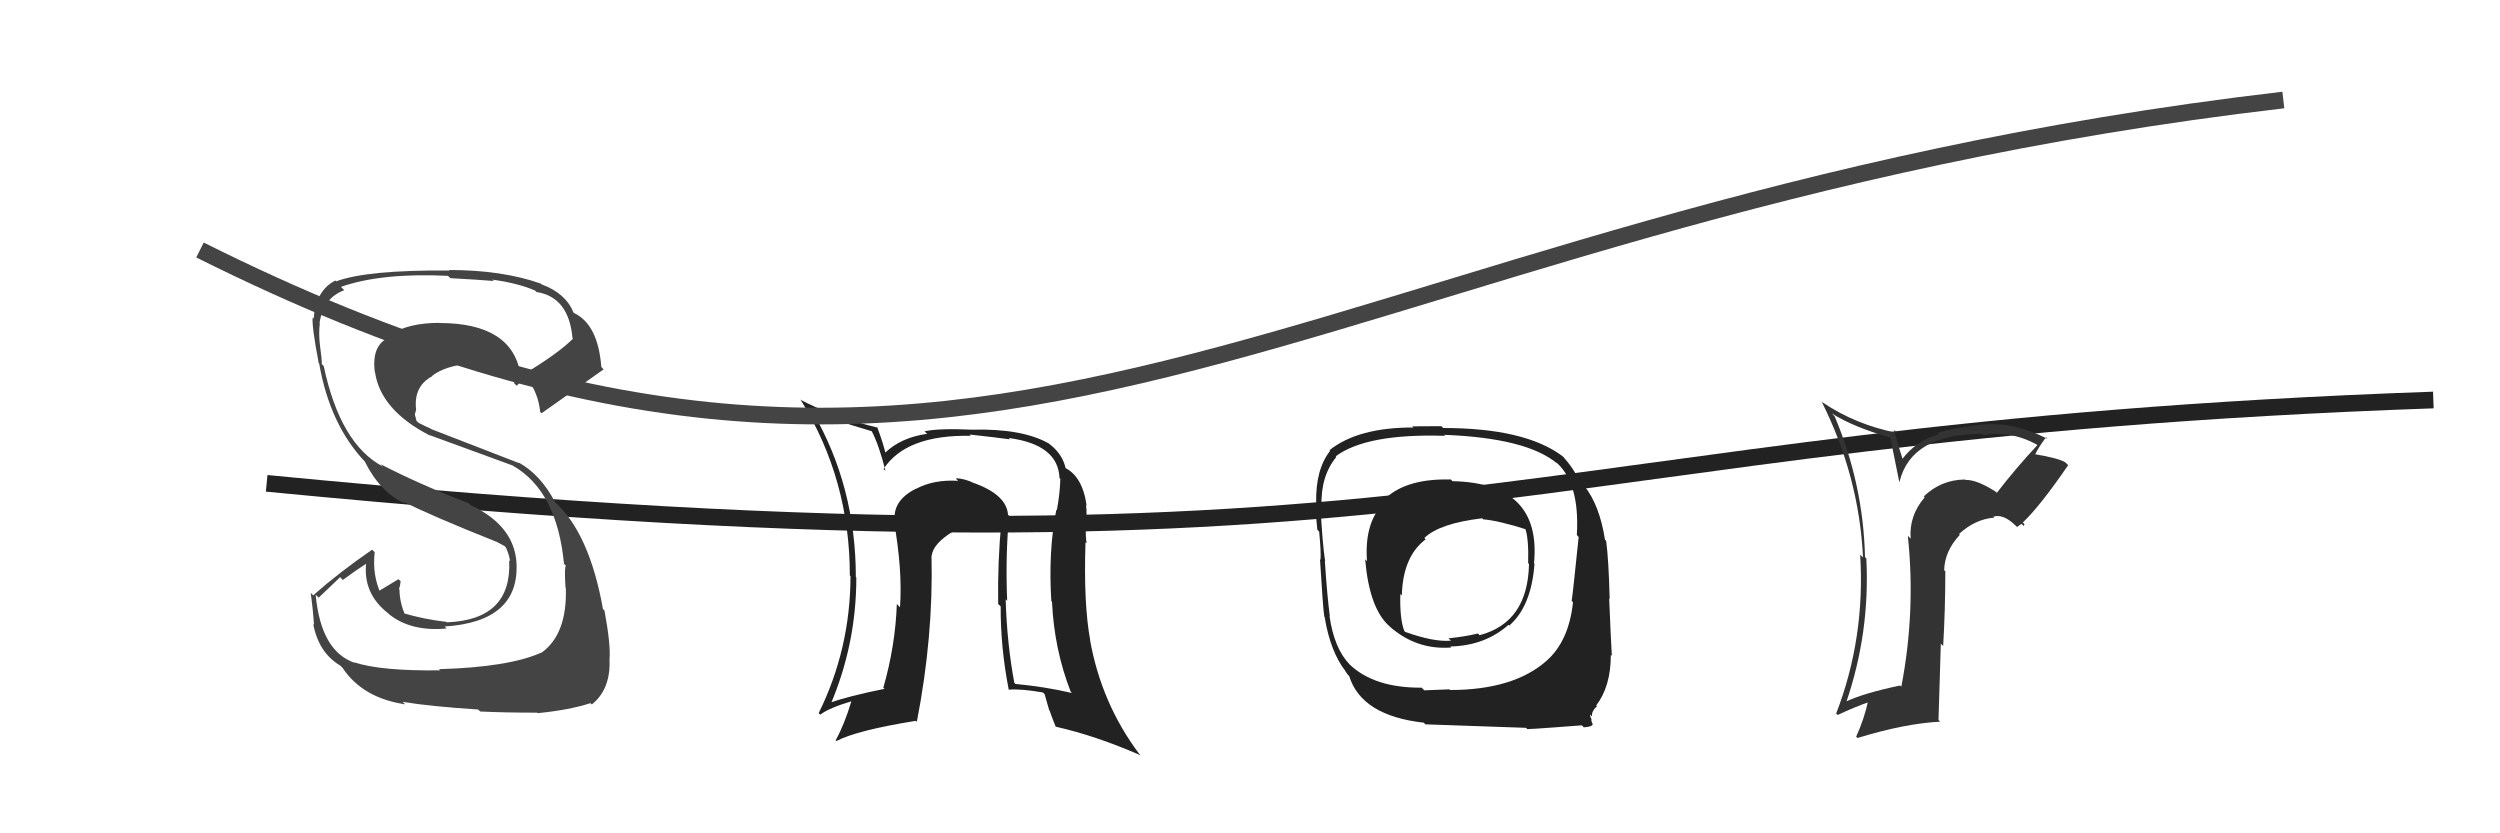
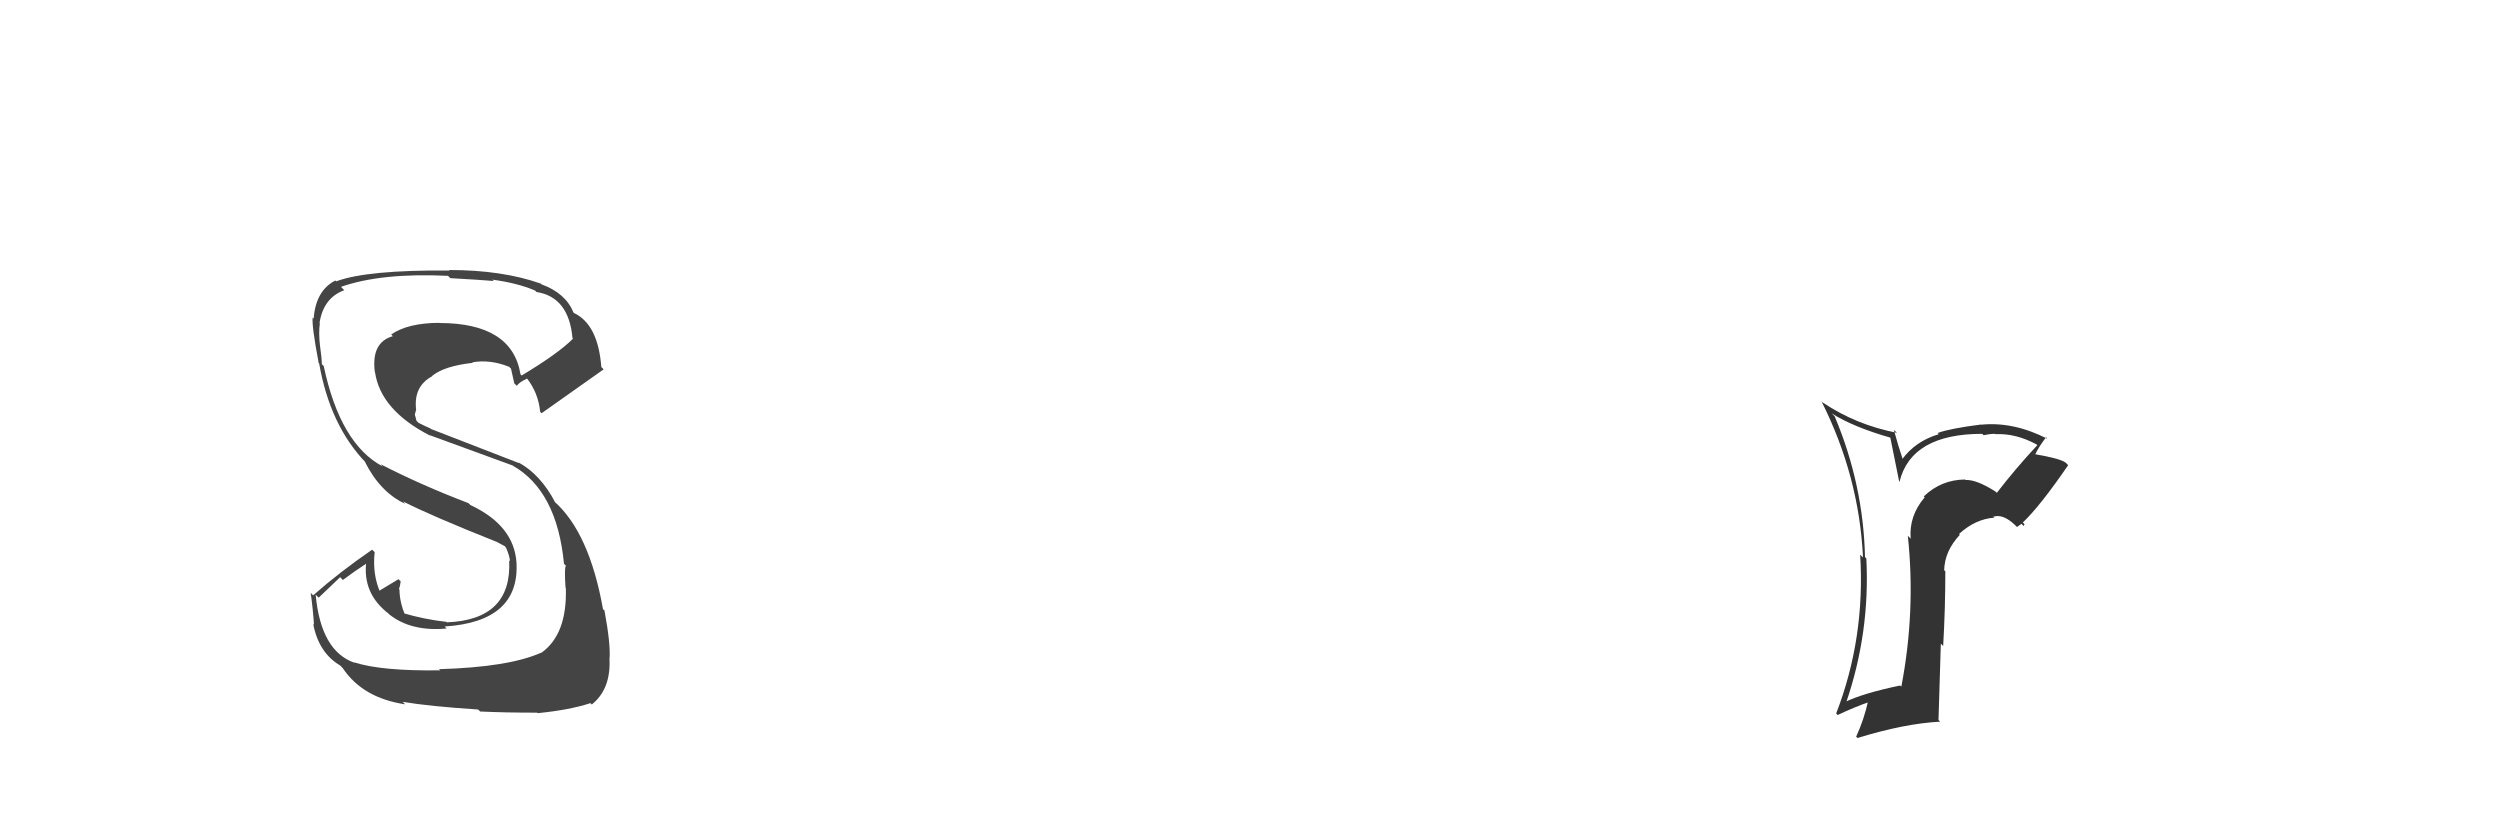
<svg xmlns="http://www.w3.org/2000/svg" width="150" height="50" viewBox="0,0,150,50">
-   <path d="M16 29 C88 36,89 26,146 24" stroke="#222" fill="none" />
  <path fill="#333" d="M119.76 29.52L119.76 29.52L119.74 29.50Q118.58 28.76 117.93 28.80L117.99 28.85L117.91 28.77Q116.47 28.78 115.42 29.79L115.42 29.78L115.48 29.84Q114.53 30.95 114.64 32.32L114.60 32.28L114.47 32.15Q114.95 36.67 114.08 41.20L114.07 41.19L114.01 41.13Q111.80 41.59 110.70 42.12L110.67 42.09L110.76 42.18Q112.21 37.96 111.98 33.50L111.95 33.48L111.90 33.42Q111.80 29.06 110.08 24.98L109.91 24.81L109.90 24.80Q111.18 25.62 113.46 26.27L113.41 26.21L113.95 28.89L113.97 28.91Q114.67 26.03 118.94 26.03L119.01 26.11L119.02 26.11Q119.39 26.03 119.70 26.03L119.55 25.88L119.72 26.05Q120.95 25.99 122.20 26.67L122.08 26.55L122.24 26.71Q120.95 28.09 119.81 29.57ZM121.42 31.56L121.47 31.45L121.37 31.35Q122.42 30.35 124.09 27.91L123.99 27.81L123.93 27.75Q123.57 27.50 122.04 27.24L121.98 27.17L122.10 27.29Q122.30 26.85 122.76 26.24L122.73 26.20L122.85 26.33Q120.82 25.29 118.88 25.48L119.01 25.61L118.87 25.47Q116.98 25.71 116.26 25.98L116.25 25.98L116.33 26.05Q114.92 26.47 114.12 27.57L114.19 27.64L113.89 26.70L113.63 25.79L113.82 25.97Q111.36 25.49 109.38 24.16L109.40 24.19L109.29 24.08Q111.55 28.58 111.78 33.45L111.69 33.36L111.61 33.28Q111.92 38.28 110.17 42.81L110.25 42.89L110.26 42.90Q111.32 42.40 112.20 42.10L112.06 41.96L112.10 42.00Q111.86 43.13 111.37 44.20L111.43 44.26L111.45 44.28Q114.28 43.41 116.41 43.30L116.31 43.20L116.45 38.62L116.59 38.76Q116.72 36.53 116.72 34.28L116.66 34.22L116.65 34.21Q116.68 33.06 117.59 32.09L117.48 31.98L117.54 32.04Q118.52 31.14 119.66 31.06L119.55 30.95L119.61 31.00Q120.19 30.82 120.91 31.51L121.02 31.62L121.29 31.43ZM116.39 29.73L116.39 29.65L116.32 29.69L116.44 29.78Z" />
-   <path fill="#222" d="M60.50 30.91L60.45 30.86L60.48 30.89Q60.41 29.71 58.47 28.99L58.37 28.89L58.49 29.01Q57.87 28.70 57.34 28.70L57.32 28.68L57.49 28.85Q56.03 28.76 54.96 29.33L54.99 29.35L54.96 29.32Q53.56 30.02 53.68 31.24L53.79 31.35L53.62 31.18Q54.16 34.19 54.00 36.44L53.83 36.26L53.81 36.25Q53.72 38.75 53.00 41.26L53.08 41.34L53.07 41.33Q50.89 41.77 49.71 42.19L49.64 42.12L49.82 42.30Q51.38 38.65 51.38 34.65L51.40 34.67L51.35 34.62Q51.35 29.18 48.76 24.72L48.72 24.68L48.75 24.72Q49.92 25.16 52.32 25.88L52.26 25.83L52.30 25.86Q52.75 26.73 53.13 28.26L53.11 28.23L53.01 28.14Q54.37 26.07 58.25 26.15L58.20 26.09L58.17 26.07Q59.80 26.25 60.60 26.36L60.52 26.28L60.52 26.28Q63.49 26.67 63.57 28.68L63.52 28.64L63.62 28.73Q63.60 29.59 63.41 30.62L63.38 30.59L63.38 30.58Q62.89 33.07 63.08 36.07L63.17 36.16L63.12 36.11Q63.25 38.95 64.24 41.50L64.28 41.54L64.32 41.58Q62.64 41.19 60.93 41.04L60.81 40.92L60.86 40.97Q60.42 38.63 60.34 35.96L60.27 35.89L60.43 36.05Q60.32 33.27 60.55 30.95ZM60.49 41.33L60.41 41.24L60.54 41.38Q61.28 41.32 62.58 41.55L62.68 41.66L62.95 42.61L62.97 42.62Q63.13 43.09 63.35 43.62L63.33 43.59L63.34 43.60Q65.74 44.14 68.44 45.32L68.45 45.33L68.35 45.23Q66.08 42.20 65.40 38.39L65.32 38.32L65.41 38.40Q65.01 36.22 65.13 32.53L65.15 32.55L65.20 32.59Q65.12 32.22 65.16 31.42L65.15 31.41L65.13 31.39Q65.24 30.81 65.16 30.32L65.10 30.25L65.20 30.35Q64.95 28.54 63.84 28.04L63.92 28.12L63.95 28.15Q63.78 27.29 63.02 26.68L63.04 26.71L62.95 26.62Q61.35 25.70 58.30 25.78L58.32 25.79L58.31 25.78Q56.31 25.69 55.47 25.88L55.64 26.04L55.62 26.03Q54.06 26.25 53.10 27.17L53.18 27.24L53.13 27.19Q53.01 26.65 52.63 25.62L52.73 25.73L52.66 25.66Q49.83 24.96 48.00 23.97L47.98 23.94L48.07 24.04Q50.99 28.78 50.99 34.53L50.98 34.52L51.03 34.57Q51.02 38.94 49.12 42.79L49.22 42.88L49.21 42.88Q49.78 42.46 51.08 42.08L51.04 42.04L51.08 42.08Q50.68 43.43 50.14 44.42L50.03 44.31L50.19 44.46Q51.41 43.82 54.95 43.25L55.05 43.35L55.01 43.31Q56.01 38.18 55.89 33.34L55.91 33.36L55.90 33.35Q55.98 32.63 57.16 31.90L57.13 31.88L57.02 31.77Q58.14 31.21 59.24 31.10L59.24 31.09L59.13 30.98Q59.75 31.11 60.17 31.30L60.17 31.30L60.09 31.22Q59.85 33.69 59.89 36.24L59.91 36.26L60.04 36.38Q60.03 38.85 60.52 41.36Z" />
-   <path d="M12 15 C60 39,77 13,137 6" stroke="#444" fill="none" />
  <path fill="#444" d="M26.48 40.29L26.50 40.30L26.42 40.22Q22.88 40.27 21.25 39.74L21.32 39.81L21.28 39.77Q19.25 39.07 18.94 35.68L19.12 35.86L20.41 34.63L20.57 34.80Q21.29 34.26 22.05 33.77L21.98 33.70L21.98 33.69Q21.73 35.61 23.33 36.83L23.29 36.79L23.35 36.86Q24.67 37.91 26.80 37.71L26.64 37.55L26.68 37.59Q31.18 37.30 30.99 33.76L30.85 33.61L30.99 33.76Q30.84 31.52 28.22 30.30L28.20 30.28L28.11 30.19Q25.21 29.08 22.85 27.86L22.84 27.86L22.97 27.99Q20.41 26.64 19.42 21.95L19.40 21.94L19.31 21.85Q19.31 21.51 19.20 20.74L19.09 20.64L19.20 20.75Q19.11 19.98 19.19 19.40L19.09 19.30L19.17 19.39Q19.40 17.87 20.66 17.41L20.59 17.35L20.46 17.21Q22.89 16.36 26.88 16.55L26.99 16.66L27.02 16.69Q28.83 16.79 29.63 16.86L29.50 16.74L29.55 16.78Q31.04 16.98 32.10 17.43L32.05 17.38L32.19 17.52Q34.13 17.82 34.35 20.29L34.52 20.46L34.38 20.32Q33.51 21.20 31.30 22.53L31.17 22.40L31.23 22.46Q30.73 19.38 26.36 19.38L26.42 19.44L26.35 19.37Q24.46 19.38 23.47 20.07L23.52 20.12L23.57 20.17Q22.26 20.54 22.49 22.33L22.57 22.41L22.50 22.33Q22.84 24.62 25.81 26.14L25.72 26.05L25.78 26.11Q26.27 26.29 30.76 27.93L30.78 27.95L30.77 27.94Q33.42 29.45 33.84 33.83L33.94 33.93L33.96 33.95Q33.85 33.99 33.93 35.25L33.89 35.21L33.95 35.27Q34.04 38.06 32.48 39.17L32.52 39.21L32.47 39.16Q30.53 40.03 26.34 40.15ZM28.71 42.59L28.74 42.62L28.81 42.69Q30.25 42.76 32.23 42.76L32.17 42.70L32.26 42.79Q34.17 42.60 35.42 42.19L35.45 42.21L35.51 42.27Q36.65 41.35 36.57 39.56L36.75 39.74L36.57 39.56Q36.65 38.69 36.27 36.64L36.26 36.62L36.18 36.55Q35.36 31.96 33.27 30.10L33.19 30.01L33.31 30.14Q32.43 28.46 31.10 27.74L31.15 27.79L25.86 25.74L25.83 25.71Q25.57 25.60 25.11 25.37L24.99 25.25L24.89 24.87L24.96 24.61L24.97 24.61Q24.79 23.18 25.94 22.57L25.94 22.58L25.92 22.56Q26.65 21.96 28.37 21.77L28.43 21.83L28.34 21.74Q29.41 21.55 30.55 22.01L30.56 22.02L30.66 22.12Q30.67 22.17 30.86 23.01L30.91 23.05L31.01 23.15Q31.14 22.94 31.63 22.71L31.61 22.69L31.60 22.68Q32.30 23.57 32.41 24.71L32.47 24.77L32.50 24.79Q32.56 24.75 36.22 22.16L36.12 22.06L36.08 22.02Q35.88 19.46 34.44 18.78L34.48 18.82L34.41 18.75Q33.94 17.59 32.49 17.06L32.38 16.95L32.46 17.02Q30.14 16.20 26.95 16.20L26.95 16.20L26.98 16.23Q22.03 16.19 20.17 16.88L20.23 16.94L20.12 16.83Q18.94 17.44 18.82 19.12L18.76 19.05L18.76 19.05Q18.70 19.57 19.12 21.77L19.02 21.67L19.15 21.81Q19.80 25.54 21.97 27.78L21.99 27.80L21.89 27.70Q22.82 29.55 24.32 30.23L24.23 30.14L24.19 30.09Q25.85 30.94 29.77 32.50L29.61 32.34L29.67 32.44L30.34 32.80L30.29 32.79L30.36 32.86Q30.57 33.33 30.60 33.67L30.64 33.71L30.55 33.62Q30.73 37.19 26.81 37.34L26.73 37.26L26.77 37.31Q25.45 37.16 24.16 36.78L24.25 36.88L24.32 36.95Q23.97 36.11 23.97 35.38L23.87 35.28L23.94 35.35Q24.01 35.15 24.04 34.88L24.05 34.89L23.91 34.75Q23.50 34.99 22.70 35.48L22.84 35.62L22.85 35.63Q22.33 34.50 22.48 33.13L22.39 33.04L22.33 32.98Q20.39 34.31 18.79 35.72L18.74 35.67L18.64 35.57Q18.77 36.46 18.84 37.49L18.77 37.41L18.79 37.43Q19.12 39.17 20.41 39.93L20.44 39.96L20.56 40.08Q21.76 41.88 24.31 42.26L24.31 42.26L24.16 42.11Q25.75 42.38 28.68 42.57Z" />
-   <path fill="#222" d="M87.02 28.74L87.07 28.79L87.05 28.77Q84.47 28.70 83.18 29.85L83.34 30.01L83.27 29.94Q81.83 31.16 82.02 33.67L81.90 33.55L81.91 33.57Q82.16 36.48 83.34 37.55L83.44 37.64L83.38 37.59Q84.99 39.01 87.08 38.85L87.03 38.80L87.02 38.79Q89.10 38.74 90.51 37.49L90.61 37.58L90.56 37.53Q91.88 36.38 92.07 33.83L92.13 33.88L92.04 33.80Q92.51 28.98 87.15 28.87ZM86.86 41.25L86.96 41.36L85.46 41.42L85.30 41.26Q82.47 41.28 80.99 39.88L80.98 39.87L80.98 39.87Q80.04 38.89 79.77 36.95L79.77 36.94L79.79 36.97Q79.64 35.87 79.49 33.66L79.51 33.68L79.51 33.68Q79.34 32.60 79.23 30.35L79.30 30.42L79.29 30.41Q79.23 28.56 80.18 27.42L80.10 27.34L80.14 27.38Q81.99 26.00 86.71 26.15L86.59 26.03L86.66 26.09Q91.61 26.28 93.43 27.81L93.32 27.69L93.29 27.67Q94.80 28.90 94.61 32.10L94.73 32.23L94.72 32.21Q94.37 35.64 94.30 36.05L94.35 36.11L94.38 36.14Q94.13 38.47 92.79 39.65L92.72 39.58L92.79 39.65Q90.81 41.40 87.00 41.40ZM91.55 43.66L91.57 43.68L91.64 43.75Q93.01 43.67 94.91 43.52L94.96 43.57L95.03 43.64Q95.56 43.60 95.56 43.45L95.57 43.46L95.56 43.45Q95.49 43.30 95.46 43.15L95.52 43.22L95.52 43.22Q95.40 42.99 95.40 42.87L95.51 42.98L95.52 42.99Q95.48 42.68 95.82 42.37L95.74 42.29L95.77 42.33Q96.65 41.19 96.65 39.29L96.57 39.21L96.71 39.35Q96.65 38.33 96.55 35.91L96.50 35.86L96.58 35.94Q96.52 33.56 96.37 32.46L96.33 32.41L96.30 32.39Q95.98 30.32 95.07 29.17L94.97 29.08L94.65 28.87L94.75 28.97Q94.62 28.35 93.82 27.44L93.84 27.45L93.75 27.37Q91.50 25.68 86.59 25.68L86.48 25.57L84.73 25.58L84.81 25.65Q81.49 25.64 79.77 27.01L79.84 27.08L79.81 27.05Q78.93 28.15 78.97 30.17L78.99 30.19L78.99 30.19Q78.90 30.52 79.04 31.78L79.05 31.79L79.15 31.90Q79.27 33.13 79.23 33.59L79.30 33.66L79.20 33.56Q79.38 36.56 79.46 37.01L79.56 37.11L79.48 37.04Q79.83 39.13 80.74 40.28L80.69 40.23L80.86 40.47L80.95 40.56Q81.69 42.94 85.42 43.36L85.56 43.49L85.52 43.46Q86.30 43.48 91.56 43.67ZM88.84 31.02L88.98 31.15L88.98 31.16Q89.89 31.23 91.56 31.76L91.52 31.72L91.51 31.70Q91.73 32.30 91.69 33.79L91.69 33.79L91.74 33.84Q91.67 37.35 88.78 38.11L88.82 38.16L88.68 38.01Q87.94 38.19 86.91 38.30L87.10 38.48L87.05 38.44Q86.04 38.53 84.33 37.92L84.32 37.92L84.25 37.84Q83.98 37.12 84.02 35.64L84.06 35.68L84.11 35.73Q84.17 33.39 85.54 32.36L85.41 32.23L85.46 32.28Q86.37 31.40 88.92 31.10Z" />
</svg>